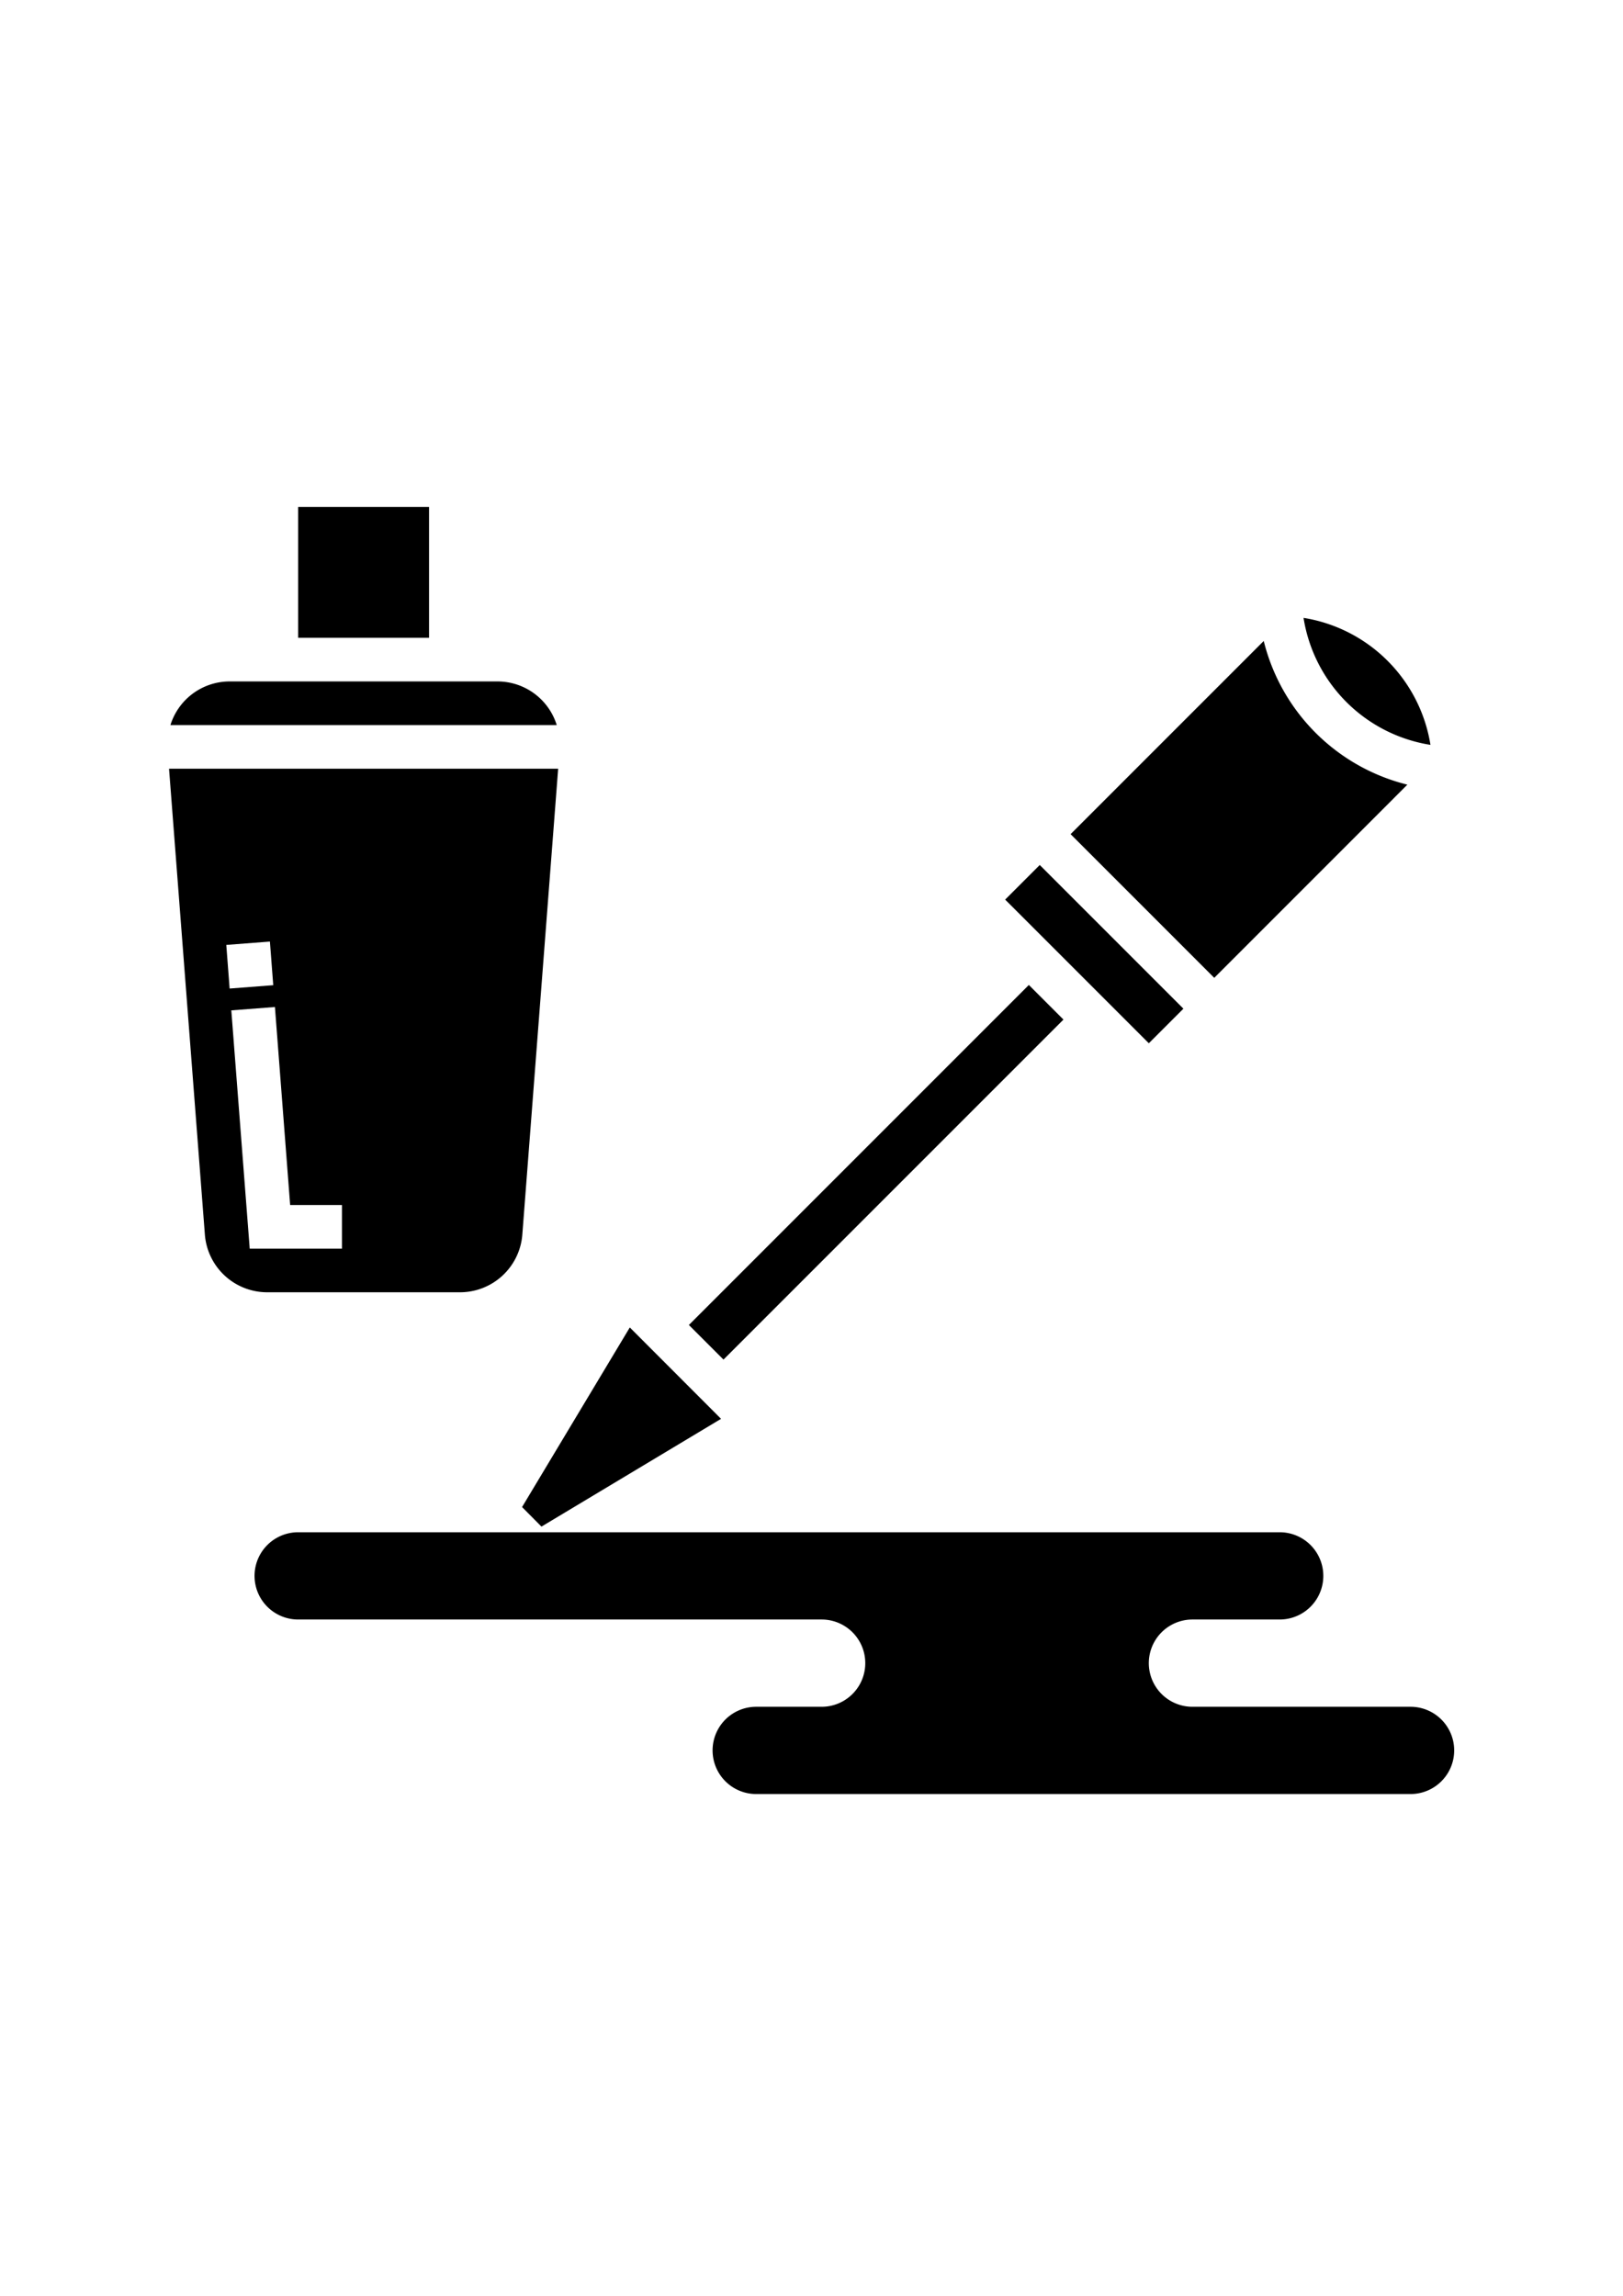
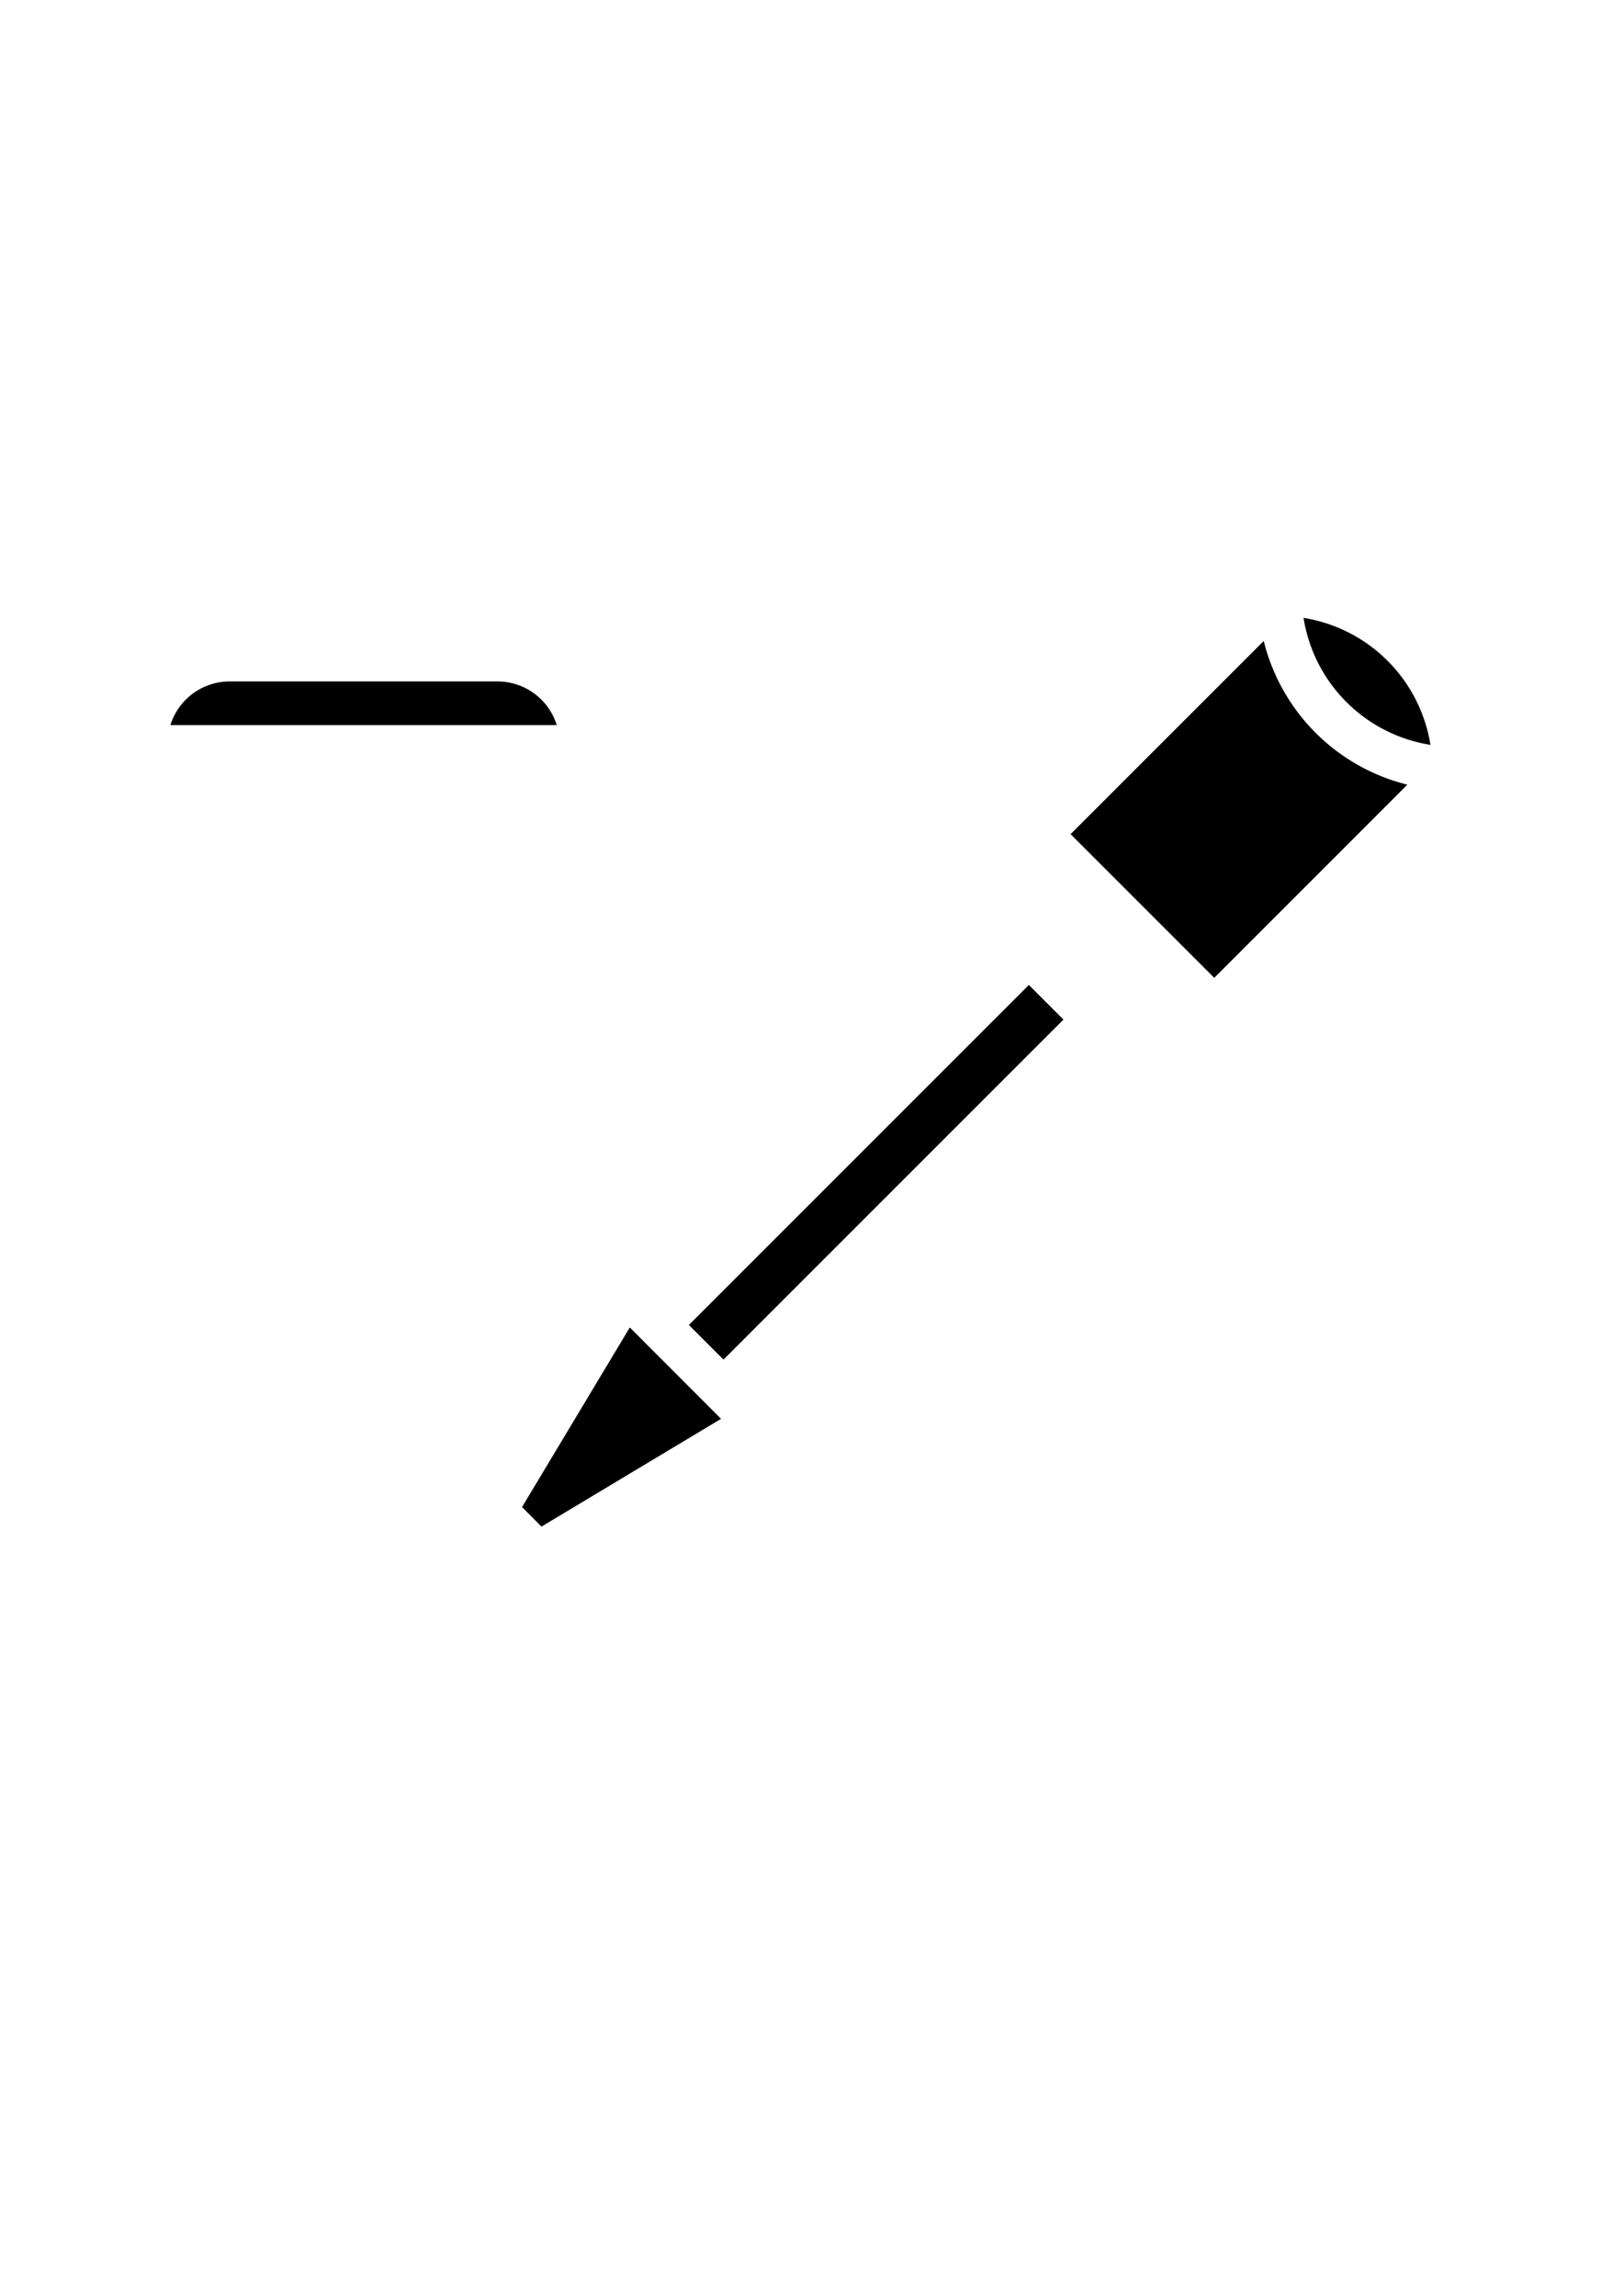
<svg xmlns="http://www.w3.org/2000/svg" id="Layer_1" data-name="Layer 1" viewBox="0 0 595.28 841.89">
  <path d="M516.19,287.74a72.16,72.16,0,0,1-52.68-52.69l-70.84,70.84,52.69,52.69Zm0,0" />
  <path d="M198.6,559.82l65.87-39.52L231,486.79l-39.52,65.86Zm0,0" />
-   <path d="M368.67,329.89l12.69-12.69,52.69,52.69-12.69,12.68Zm0,0" />
  <path d="M252.67,485.89,377.36,361.2l12.69,12.69L265.36,498.57Zm0,0" />
  <path d="M524.66,273.15a56.13,56.13,0,0,0-46.55-46.57,56,56,0,0,0,46.55,46.57Zm0,0" />
-   <rect x="109.36" y="185.89" width="48" height="48" />
  <path d="M182.54,249.89H84.18a22.77,22.77,0,0,0-21.67,16H204.2a22.77,22.77,0,0,0-21.66-16Zm0,0" />
-   <path d="M168.82,473.89a22.93,22.93,0,0,0,22.75-21.06l13.15-170.94H62L75.15,452.83A22.93,22.93,0,0,0,97.9,473.89ZM83,346.51l16-1.23,1.22,16-16,1.23Zm1.84,24,16-1.23,5.58,72.61h19v16H91.59Zm0,0" />
-   <path d="M517.36,625.89h-80a16,16,0,0,1,0-32h32a16,16,0,0,0,0-32h-360a16,16,0,0,0,0,32h192a16,16,0,0,1,0,32h-24a16,16,0,0,0,0,32h240a16,16,0,0,0,0-32Zm0,0" />
</svg>